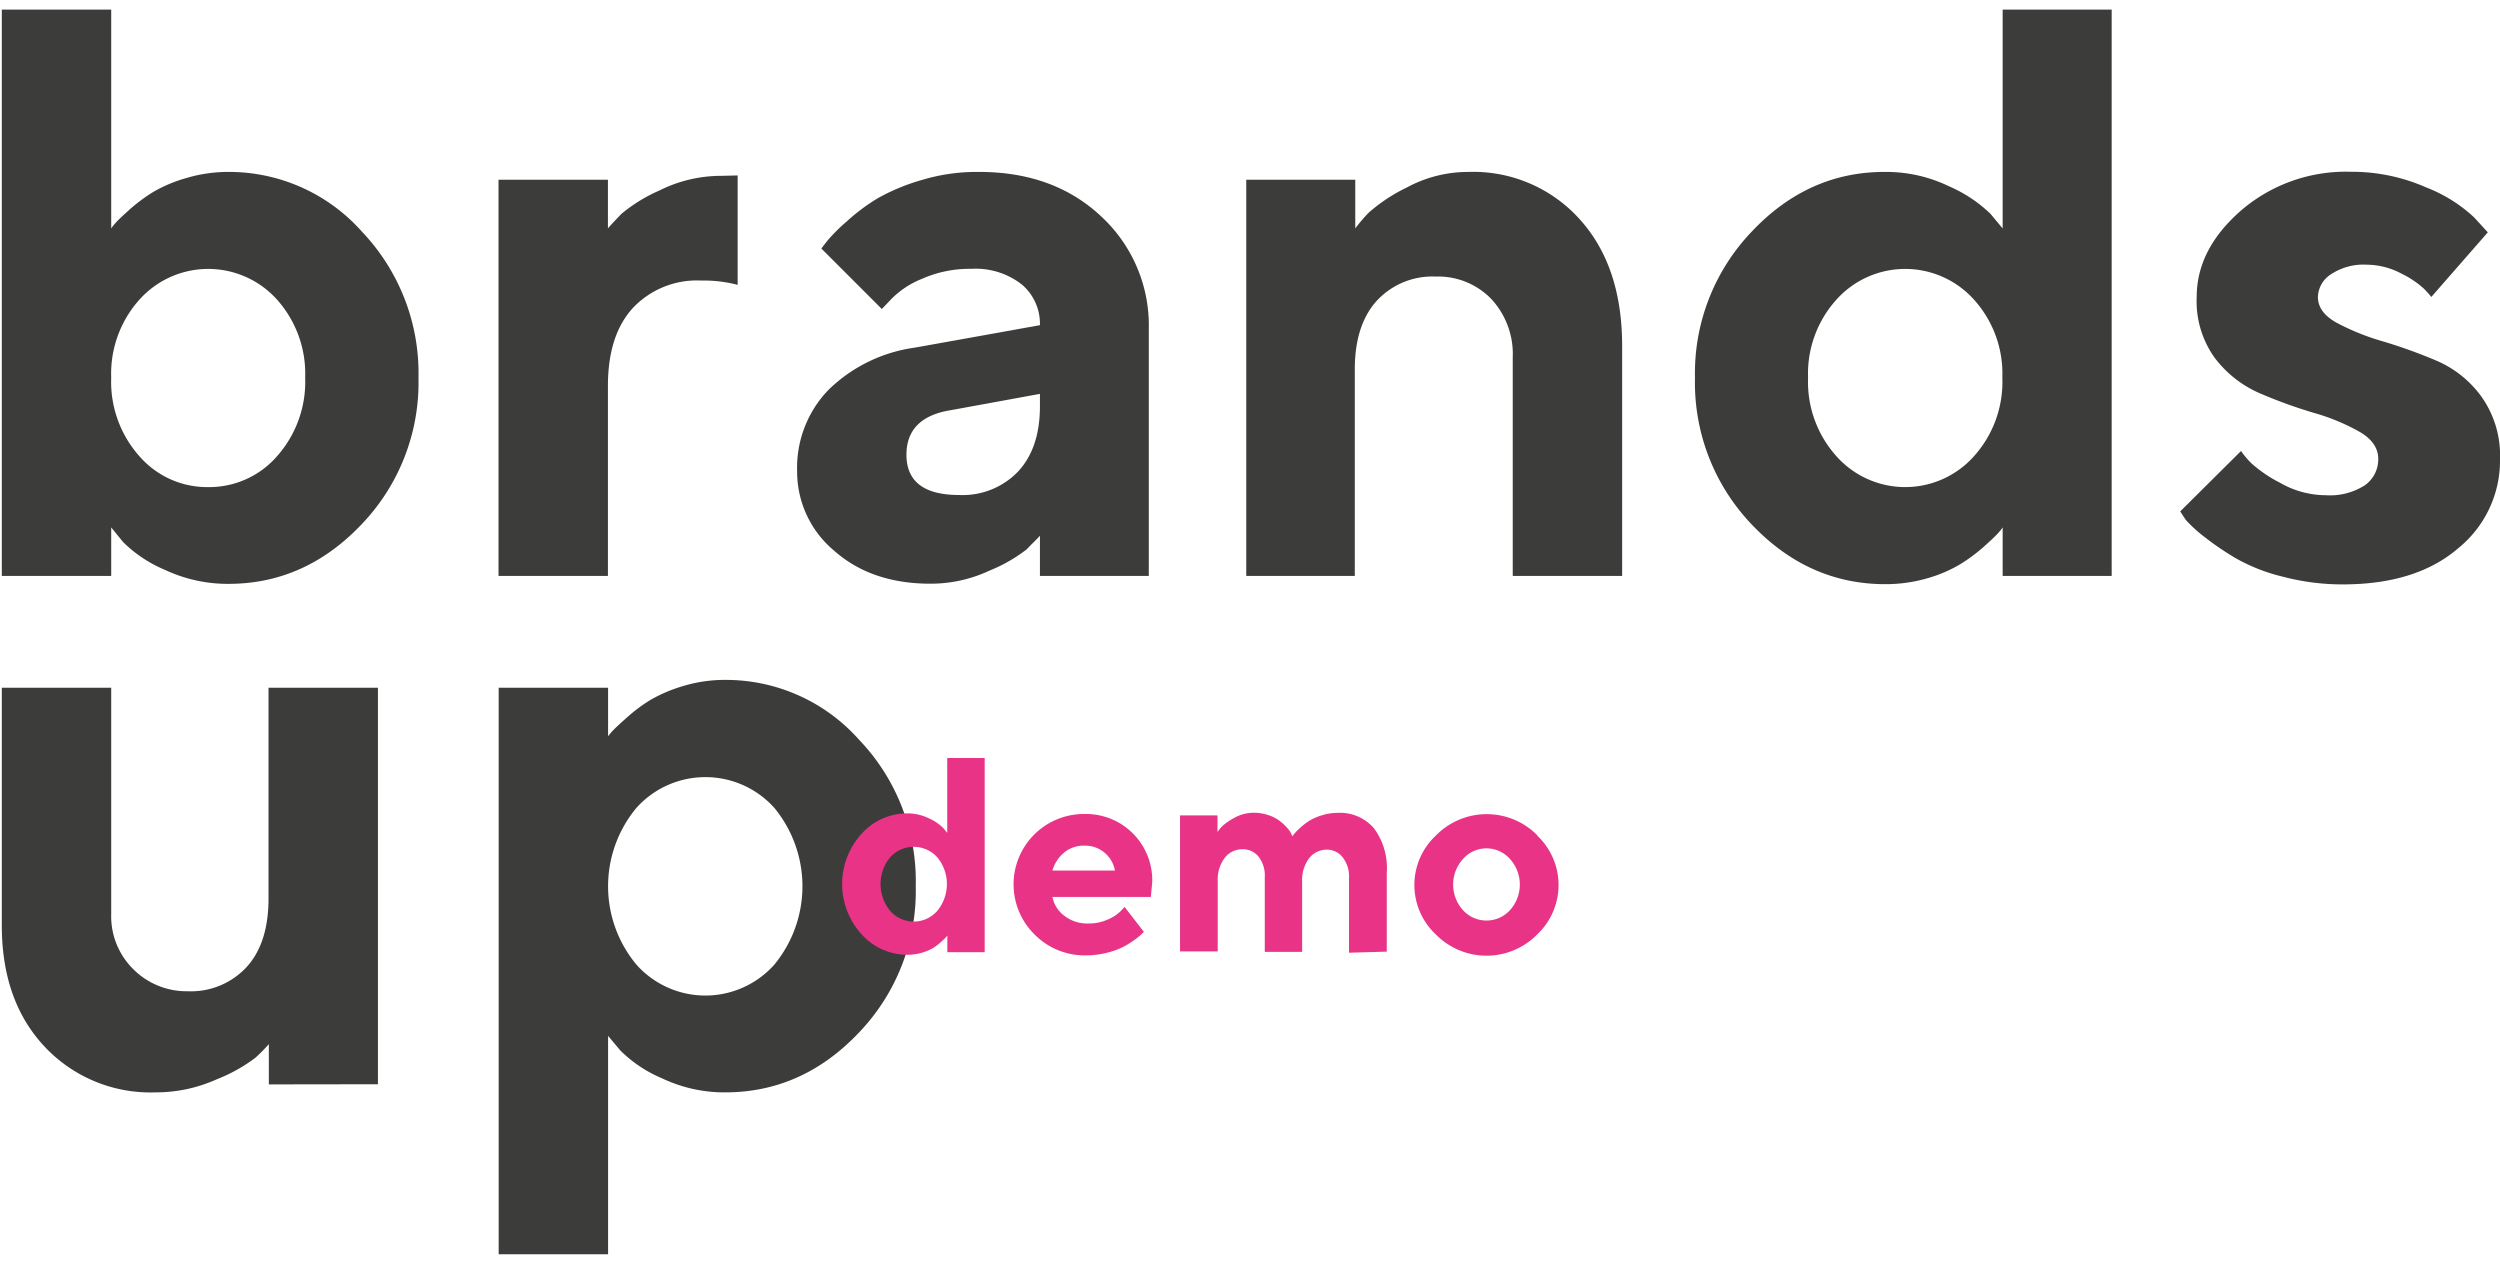
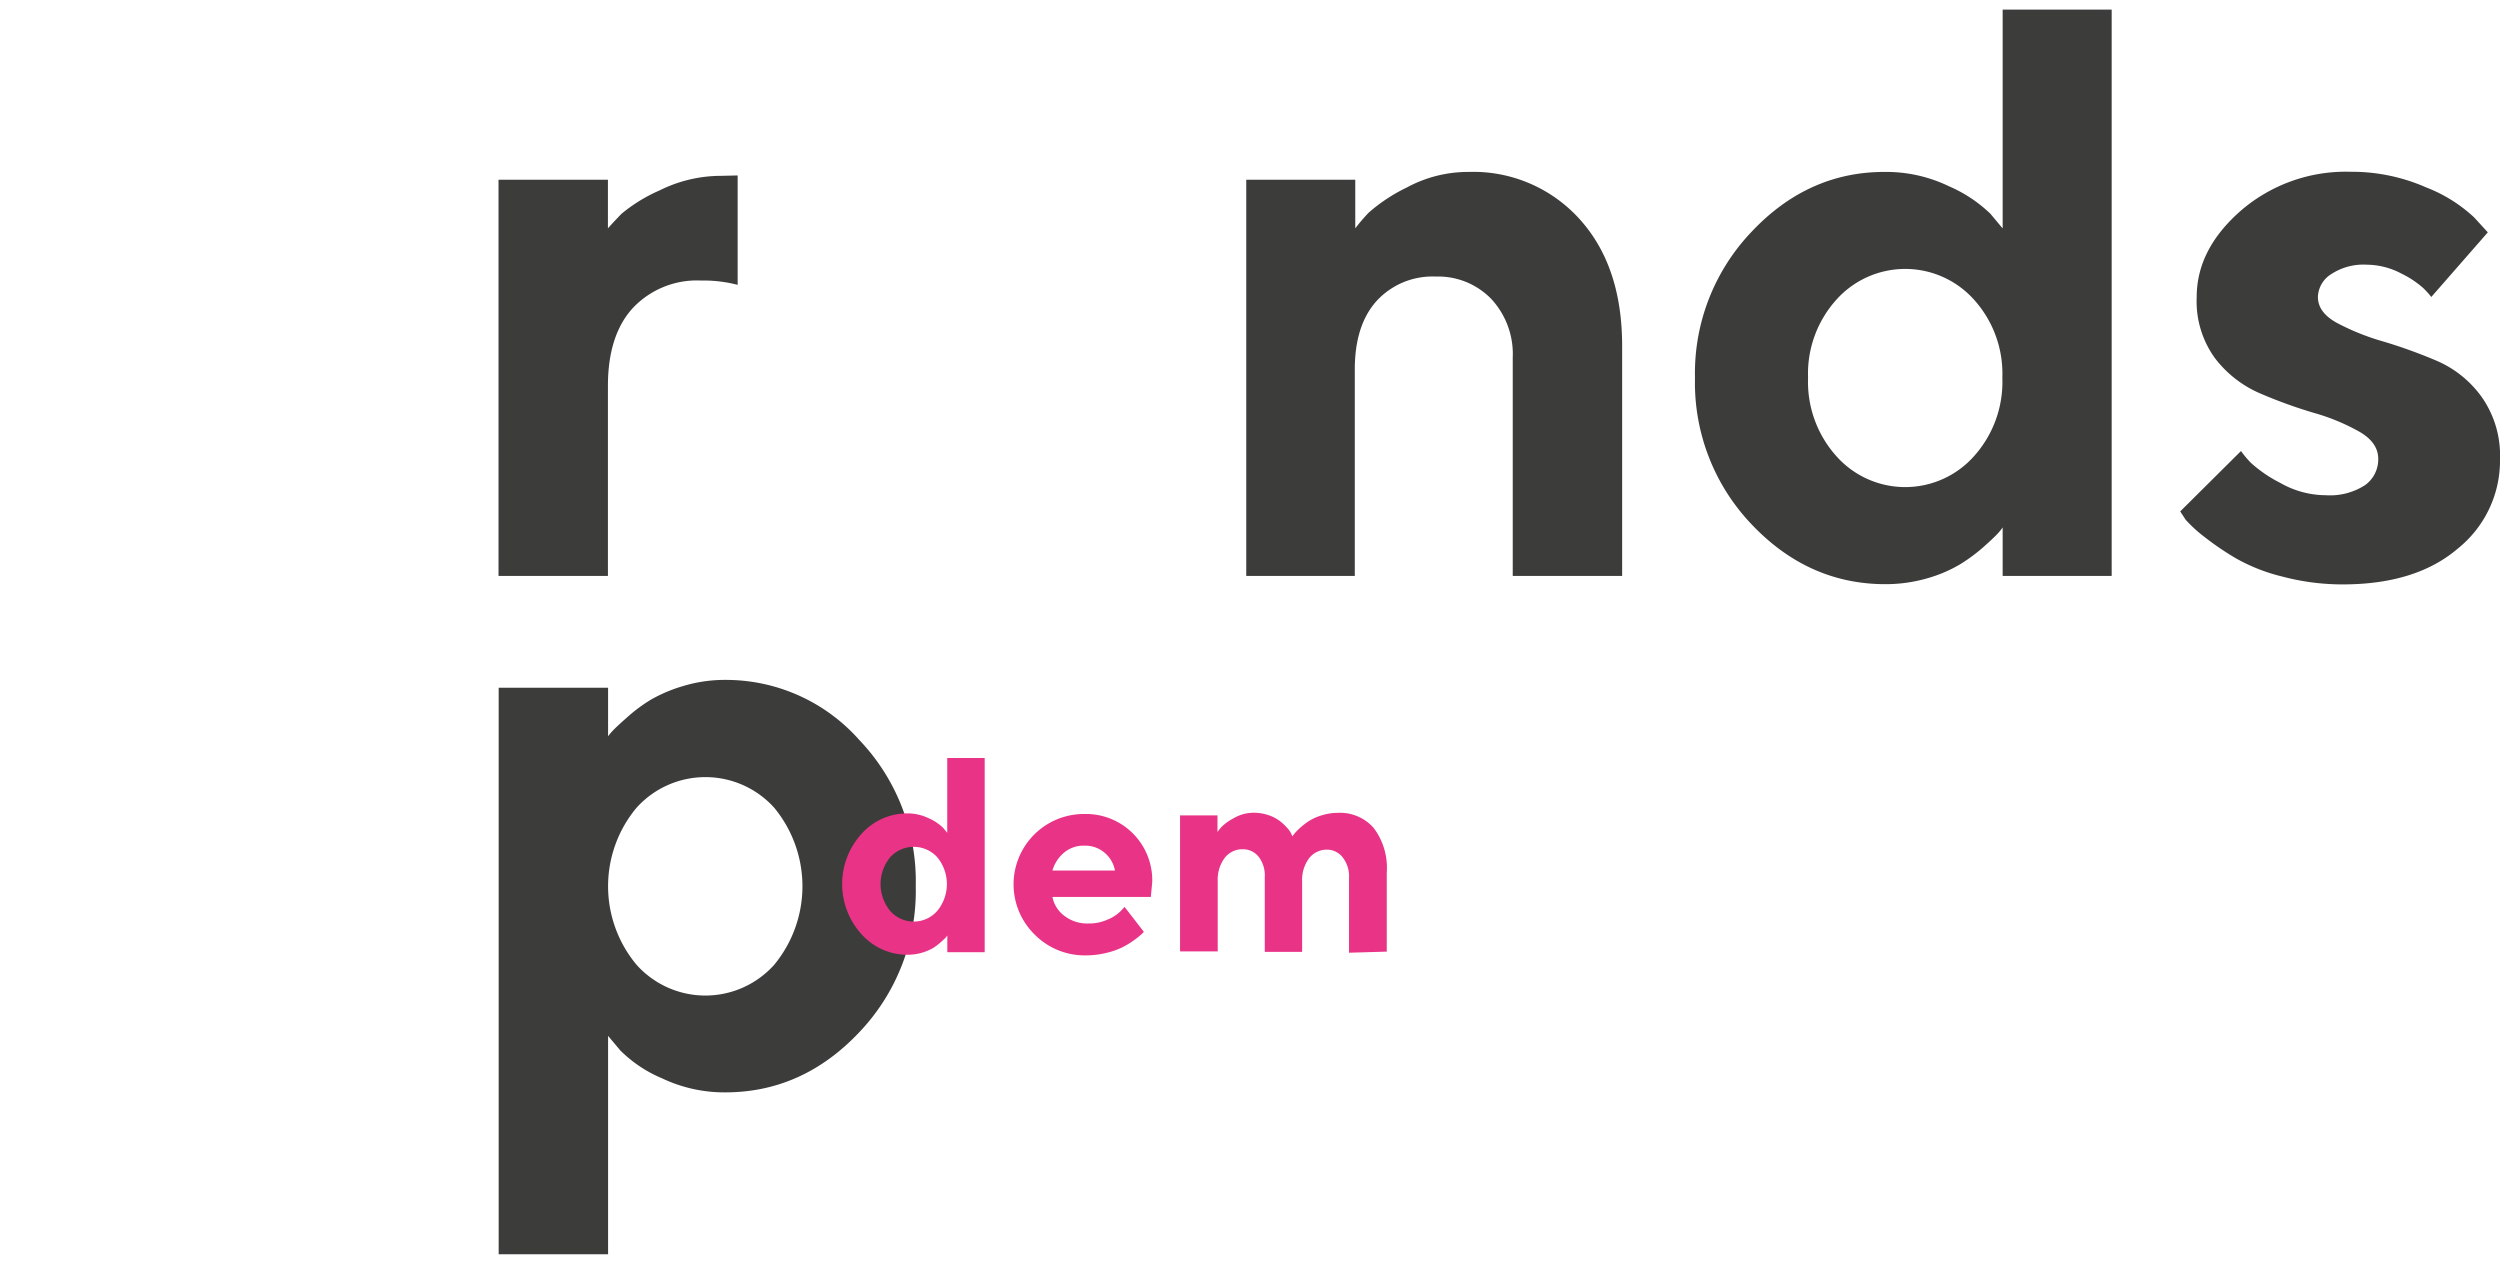
<svg xmlns="http://www.w3.org/2000/svg" id="Слой_1" data-name="Слой 1" viewBox="0 0 319.9 161.55">
  <defs>
    <style>.cls-1{fill:#3c3c3b;}.cls-2{fill:#e83386;}</style>
  </defs>
  <title>Эд=лементы</title>
-   <path class="cls-1" d="M29.24,22a22.74,22.74,0,0,1,17.09,7.66,26.27,26.27,0,0,1,7.22,18.72A26.21,26.21,0,0,1,46.3,67.06q-7.24,7.65-17.06,7.65a18.83,18.83,0,0,1-8.13-1.79,16.88,16.88,0,0,1-5.36-3.56l-1.52-1.87V73.7H.23V1.23h14v28a6.94,6.94,0,0,1,.61-.76c.27-.31.87-.87,1.79-1.7a21.45,21.45,0,0,1,3-2.22,18.27,18.27,0,0,1,4.22-1.77A18.67,18.67,0,0,1,29.24,22ZM17.85,58.39a11.48,11.48,0,0,0,8.79,3.94,11.5,11.5,0,0,0,8.8-3.94,14.35,14.35,0,0,0,3.61-10.06,14.24,14.24,0,0,0-3.61-10,11.83,11.83,0,0,0-17.59,0,14.2,14.2,0,0,0-3.62,10A14.31,14.31,0,0,0,17.85,58.39Z" />
  <path class="cls-1" d="M94.39,22.45v14a17.15,17.15,0,0,0-4.65-.55A11.26,11.26,0,0,0,81,39.39q-3.21,3.48-3.21,10V73.7h-14V23h14v6.22c.41-.48,1-1.09,1.72-1.85a20.36,20.36,0,0,1,4.88-3,17.66,17.66,0,0,1,7.91-1.87Z" />
-   <path class="cls-1" d="M133.07,73.7V68.55c-.4.47-1,1-1.69,1.74A19.94,19.94,0,0,1,126.65,73a17.72,17.72,0,0,1-7.58,1.69q-7.57,0-12.33-4.22A13.17,13.17,0,0,1,102,60.26a14.33,14.33,0,0,1,4-10.36,19.65,19.65,0,0,1,11-5.41l16.07-2.88a6.59,6.59,0,0,0-2.32-5.21,9.59,9.59,0,0,0-6.47-2A15,15,0,0,0,118,35.67a11.46,11.46,0,0,0-4,2.65l-1.16,1.22-7.74-7.74c.21-.27.48-.63.84-1.08a22.14,22.14,0,0,1,2.37-2.35,25.1,25.1,0,0,1,4-3A26.49,26.49,0,0,1,118.06,23,24.33,24.33,0,0,1,125.29,22q9.6,0,15.67,5.74A19,19,0,0,1,147,42.11V73.7ZM122.71,63.34a9.82,9.82,0,0,0,7.56-3q2.8-3,2.8-8.36V50.4L121.7,52.48c-3.81.6-5.71,2.51-5.71,5.71Q116,63.33,122.71,63.34Z" />
  <path class="cls-1" d="M173.42,23v6.22a23.74,23.74,0,0,1,1.71-2A21.45,21.45,0,0,1,180,24a16.47,16.47,0,0,1,7.91-2,18.31,18.31,0,0,1,14.18,6q5.47,6,5.48,16.23V73.7h-14V45.75a10.36,10.36,0,0,0-2.75-7.5,9.46,9.46,0,0,0-7.1-2.86,9.69,9.69,0,0,0-7.56,3.11q-2.81,3.11-2.8,8.82V73.7H159.47V23Z" />
  <path class="cls-1" d="M241.25,22a18.42,18.42,0,0,1,8.11,1.82,17.84,17.84,0,0,1,5.34,3.54l1.56,1.87V1.23h13.95V73.7H256.26V67.49a6.69,6.69,0,0,1-.63.78c-.29.32-.89.89-1.82,1.72a21.45,21.45,0,0,1-3,2.22A17.6,17.6,0,0,1,246.61,74a19.12,19.12,0,0,1-5.36.75q-9.85,0-17.11-7.65a26.25,26.25,0,0,1-7.25-18.73,26.21,26.21,0,0,1,7.25-18.72Q231.4,21.95,241.25,22ZM235,58.39a11.78,11.78,0,0,0,17.58,0,14.23,14.23,0,0,0,3.64-10.06,14.13,14.13,0,0,0-3.64-10,11.82,11.82,0,0,0-17.58,0,14.13,14.13,0,0,0-3.64,10A14.23,14.23,0,0,0,235,58.39Z" />
  <path class="cls-1" d="M318.34,29.73,311.11,38a11.8,11.8,0,0,0-1-1.11A12.22,12.22,0,0,0,307.27,35a9.58,9.58,0,0,0-4.45-1.13,7.51,7.51,0,0,0-4.55,1.23A3.56,3.56,0,0,0,296.6,38c0,1.31.8,2.41,2.38,3.29a30.2,30.2,0,0,0,5.79,2.35q3.41,1,6.9,2.47a13.79,13.79,0,0,1,5.86,4.65,13,13,0,0,1,2.37,8,14.41,14.41,0,0,1-5.38,11.42q-5.38,4.61-14.78,4.6a29.93,29.93,0,0,1-7.68-1,23,23,0,0,1-5.92-2.32,36.15,36.15,0,0,1-4-2.71,17.82,17.82,0,0,1-2.46-2.24l-.7-1.07,7.78-7.73a12,12,0,0,0,1.29,1.54,17.3,17.3,0,0,0,3.71,2.53,11.83,11.83,0,0,0,5.87,1.59,8.24,8.24,0,0,0,5-1.29,4.05,4.05,0,0,0,1.69-3.36c0-1.38-.79-2.53-2.38-3.46a26.52,26.52,0,0,0-5.86-2.43,62,62,0,0,1-6.9-2.5,14.39,14.39,0,0,1-5.79-4.55A12.38,12.38,0,0,1,281.09,38q0-6.12,5.68-11.07a20.56,20.56,0,0,1,14-4.95,23.6,23.6,0,0,1,9.68,2,19,19,0,0,1,6.14,3.84Z" />
-   <path class="cls-1" d="M34.4,138.76v-5.15a22.58,22.58,0,0,1-1.72,1.74,20.6,20.6,0,0,1-4.88,2.73,19,19,0,0,1-7.91,1.7,18.56,18.56,0,0,1-14.17-5.84Q.23,128.11.23,118.4V88h14v29a9.5,9.5,0,0,0,2.81,7A9.62,9.62,0,0,0,24,126.84a9.7,9.7,0,0,0,7.55-3.09q2.81-3.07,2.81-8.79V88h14v50.74Z" />
  <path class="cls-1" d="M92.82,139.78a18.58,18.58,0,0,1-8.11-1.8,16.75,16.75,0,0,1-5.33-3.56l-1.57-1.87V160.5h-14V88h14v6.22a6.44,6.44,0,0,1,.64-.76c.28-.3.89-.87,1.82-1.69a20.13,20.13,0,0,1,3-2.23,19.2,19.2,0,0,1,4.2-1.77A18.37,18.37,0,0,1,92.82,87a22.79,22.79,0,0,1,17.11,7.66,26.17,26.17,0,0,1,7.25,18.72,26.21,26.21,0,0,1-7.25,18.73Q102.68,139.77,92.82,139.78Zm6.25-36.42a11.86,11.86,0,0,0-17.62,0,15.68,15.68,0,0,0,0,20.09,11.82,11.82,0,0,0,17.62,0,15.78,15.78,0,0,0,0-20.09Z" />
  <path class="cls-2" d="M116.07,104.08a6.26,6.26,0,0,1,2.78.63,6.1,6.1,0,0,1,1.83,1.22l.53.64,0-9.58H126l0,24.85h-4.78V119.7a1.68,1.68,0,0,1-.21.27c-.1.11-.31.31-.63.59a7,7,0,0,1-1,.76,6.6,6.6,0,0,1-3.28.85,7.82,7.82,0,0,1-5.86-2.63,9.55,9.55,0,0,1,0-12.84A7.83,7.83,0,0,1,116.07,104.08Zm-2.15,12.49a4,4,0,0,0,6,0,5.39,5.39,0,0,0,0-6.89,4.07,4.07,0,0,0-6,0,5.39,5.39,0,0,0,0,6.89Z" />
  <path class="cls-2" d="M147.26,114.77l-12.59,0a3.93,3.93,0,0,0,1.5,2.4,4.77,4.77,0,0,0,3.1,1,5.77,5.77,0,0,0,2.5-.52,5.08,5.08,0,0,0,1.63-1.06l.5-.54,2.47,3.19-.31.31a9.2,9.2,0,0,1-.94.75,10.85,10.85,0,0,1-1.51.92,9.83,9.83,0,0,1-2.07.72,10.86,10.86,0,0,1-2.62.31,9,9,0,0,1-6.53-2.67,9,9,0,0,1,6.38-15.42,8.48,8.48,0,0,1,8.67,8.71Zm-5.92-5.66a3.83,3.83,0,0,0-2.58-.9,3.88,3.88,0,0,0-2.59.88,4.64,4.64,0,0,0-1.5,2.3h8A3.9,3.9,0,0,0,141.34,109.11Z" />
  <path class="cls-2" d="M172.62,121.91l0-9.58a3.93,3.93,0,0,0-.8-2.61,2.55,2.55,0,0,0-2-1,2.86,2.86,0,0,0-2.29,1.08,4.62,4.62,0,0,0-.91,3v9h-4.78v-9.58a3.88,3.88,0,0,0-.8-2.61,2.55,2.55,0,0,0-2-.94,2.84,2.84,0,0,0-2.3,1.07,4.6,4.6,0,0,0-.92,3v9H151l0-17.4h4.79v2.13a5.61,5.61,0,0,1,.54-.68,6.72,6.72,0,0,1,1.55-1.1,5,5,0,0,1,2.54-.69,5.79,5.79,0,0,1,1.93.32,4.88,4.88,0,0,1,1.43.75,6.53,6.53,0,0,1,.93.87,2.88,2.88,0,0,1,.53.77l.14.31a3.13,3.13,0,0,1,.23-.32,8.22,8.22,0,0,1,.71-.73,9.19,9.19,0,0,1,1.17-.91,6.67,6.67,0,0,1,1.64-.73,7.1,7.1,0,0,1,2.11-.32,5.72,5.72,0,0,1,4.54,1.94,8.47,8.47,0,0,1,1.67,5.7l0,10.12Z" />
-   <path class="cls-2" d="M196.69,106.91a8.69,8.69,0,0,1,0,12.67,9.09,9.09,0,0,1-12.95,0,8.66,8.66,0,0,1,0-12.67,9.1,9.1,0,0,1,13,0Zm-9.48,3a4.88,4.88,0,0,0,0,6.56,4.06,4.06,0,0,0,6,0,4.88,4.88,0,0,0,0-6.56,4,4,0,0,0-6,0Z" />
</svg>